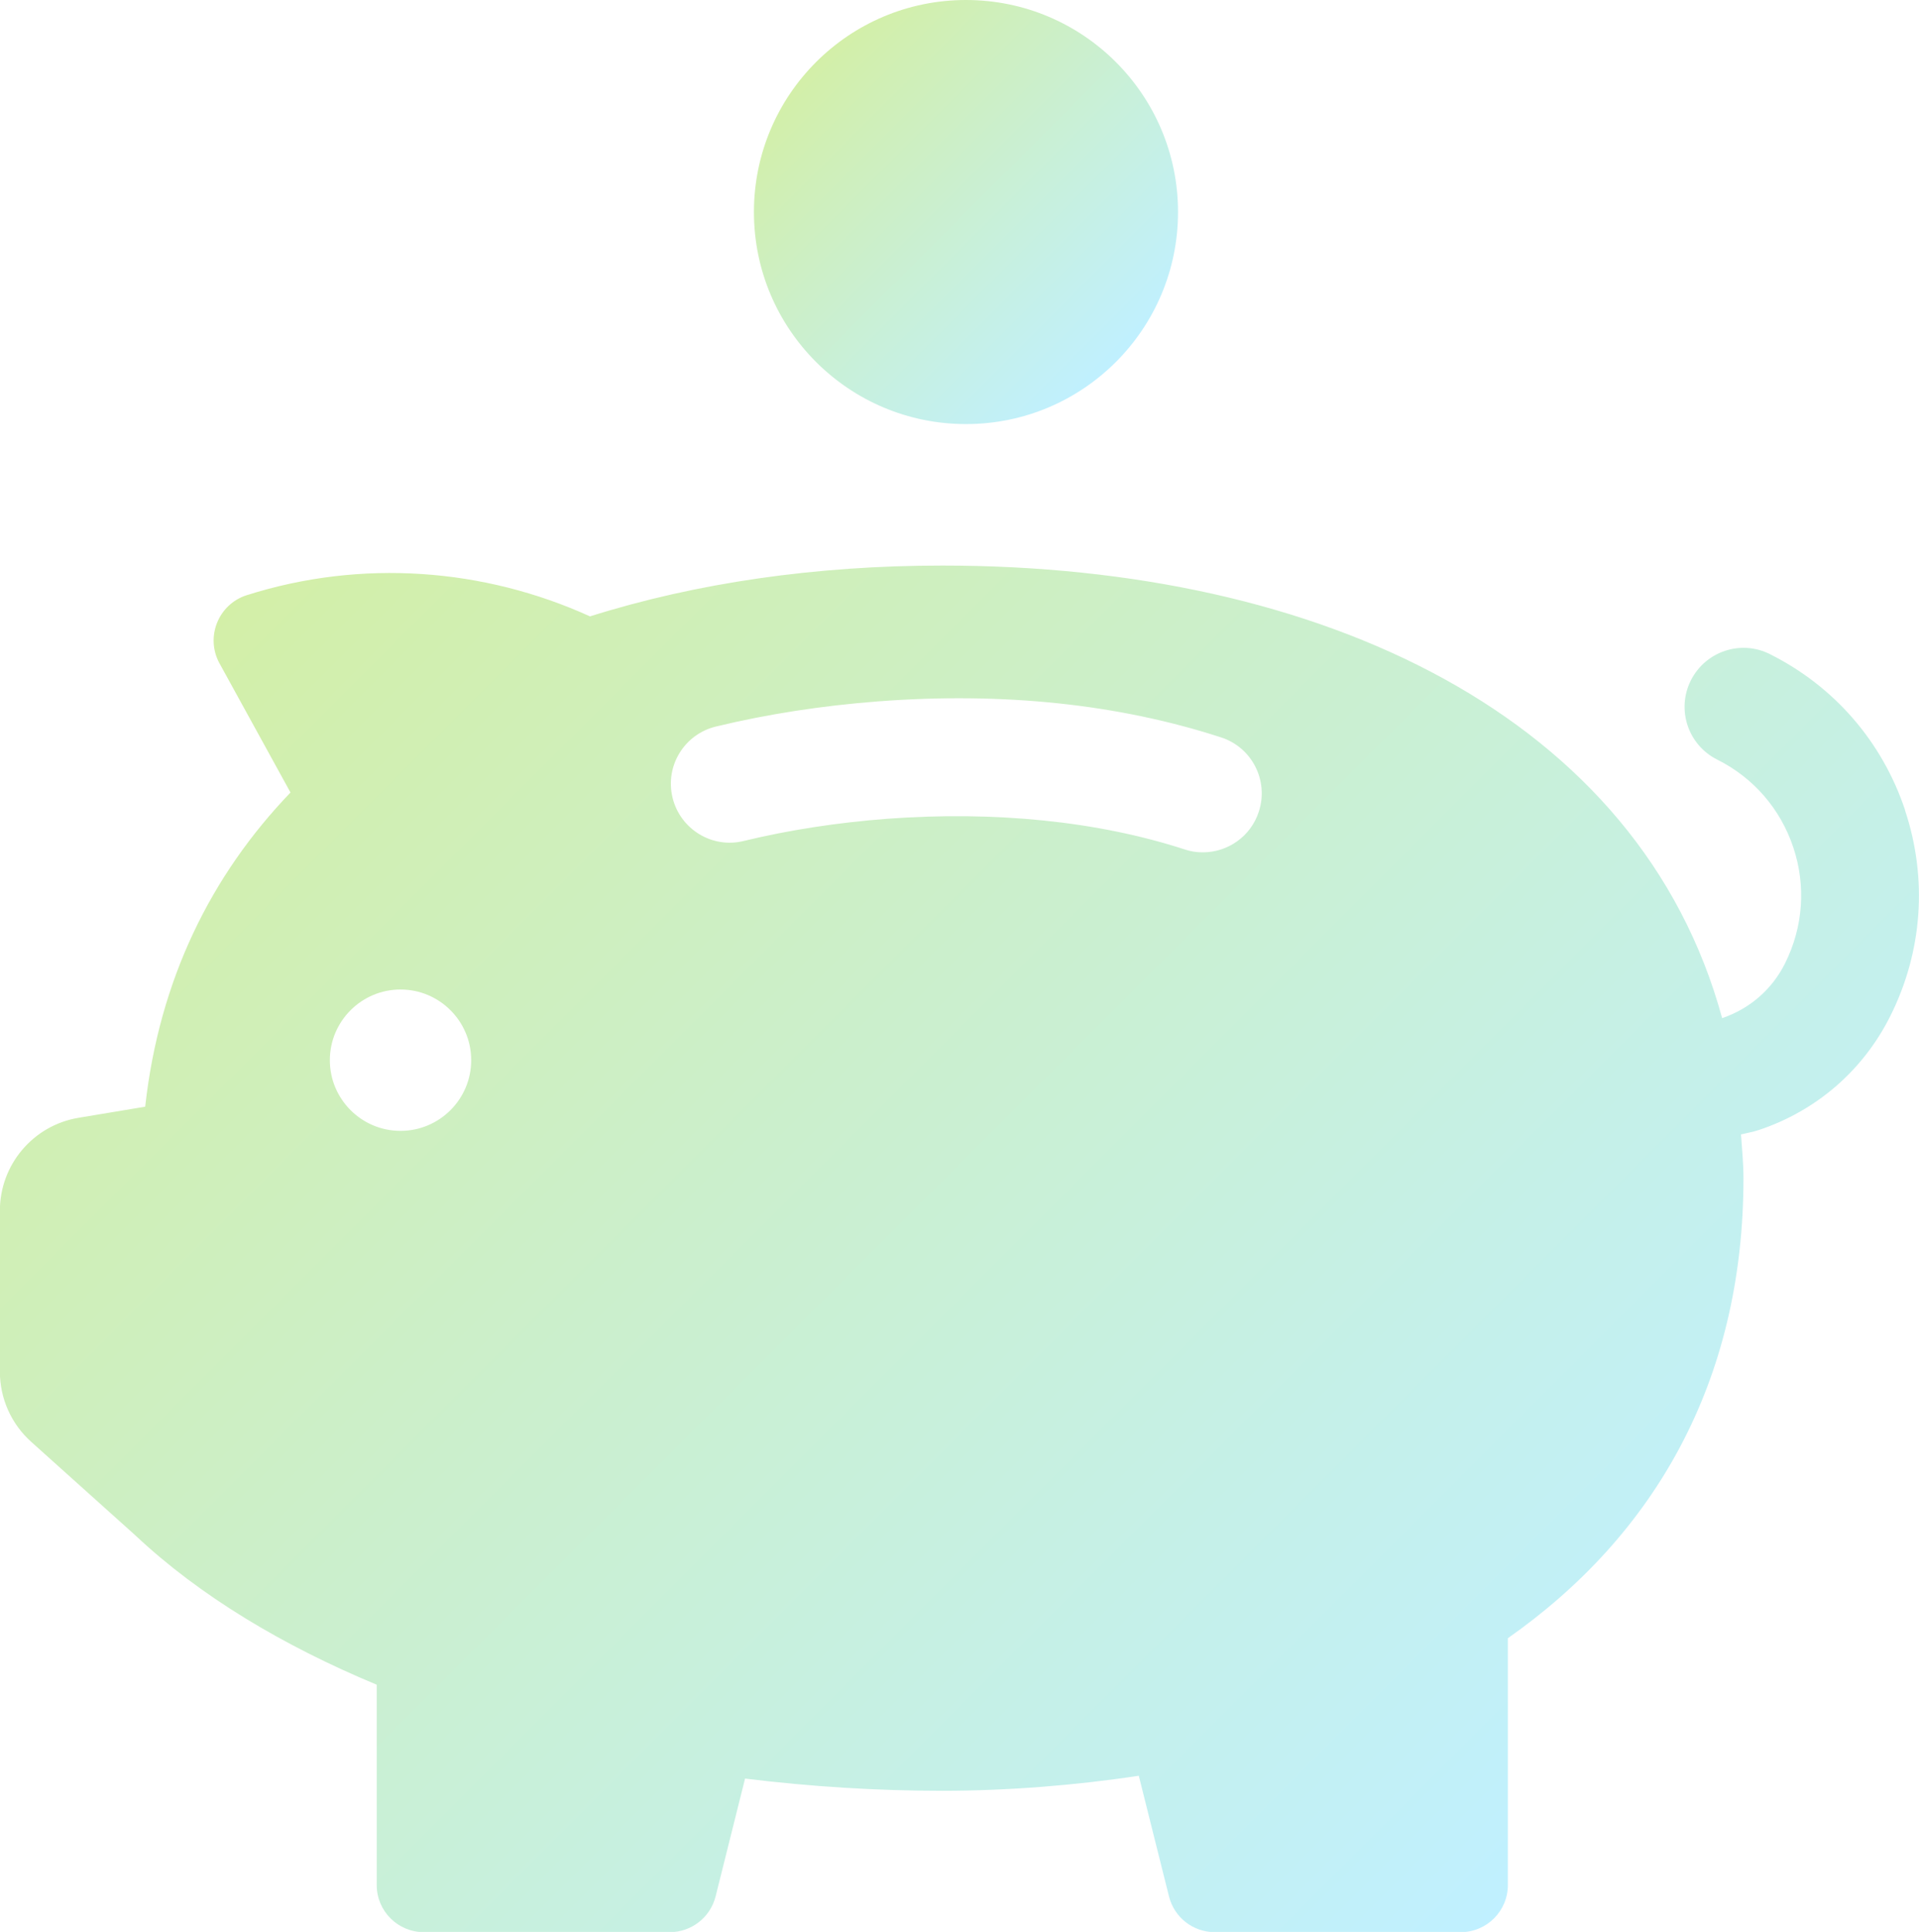
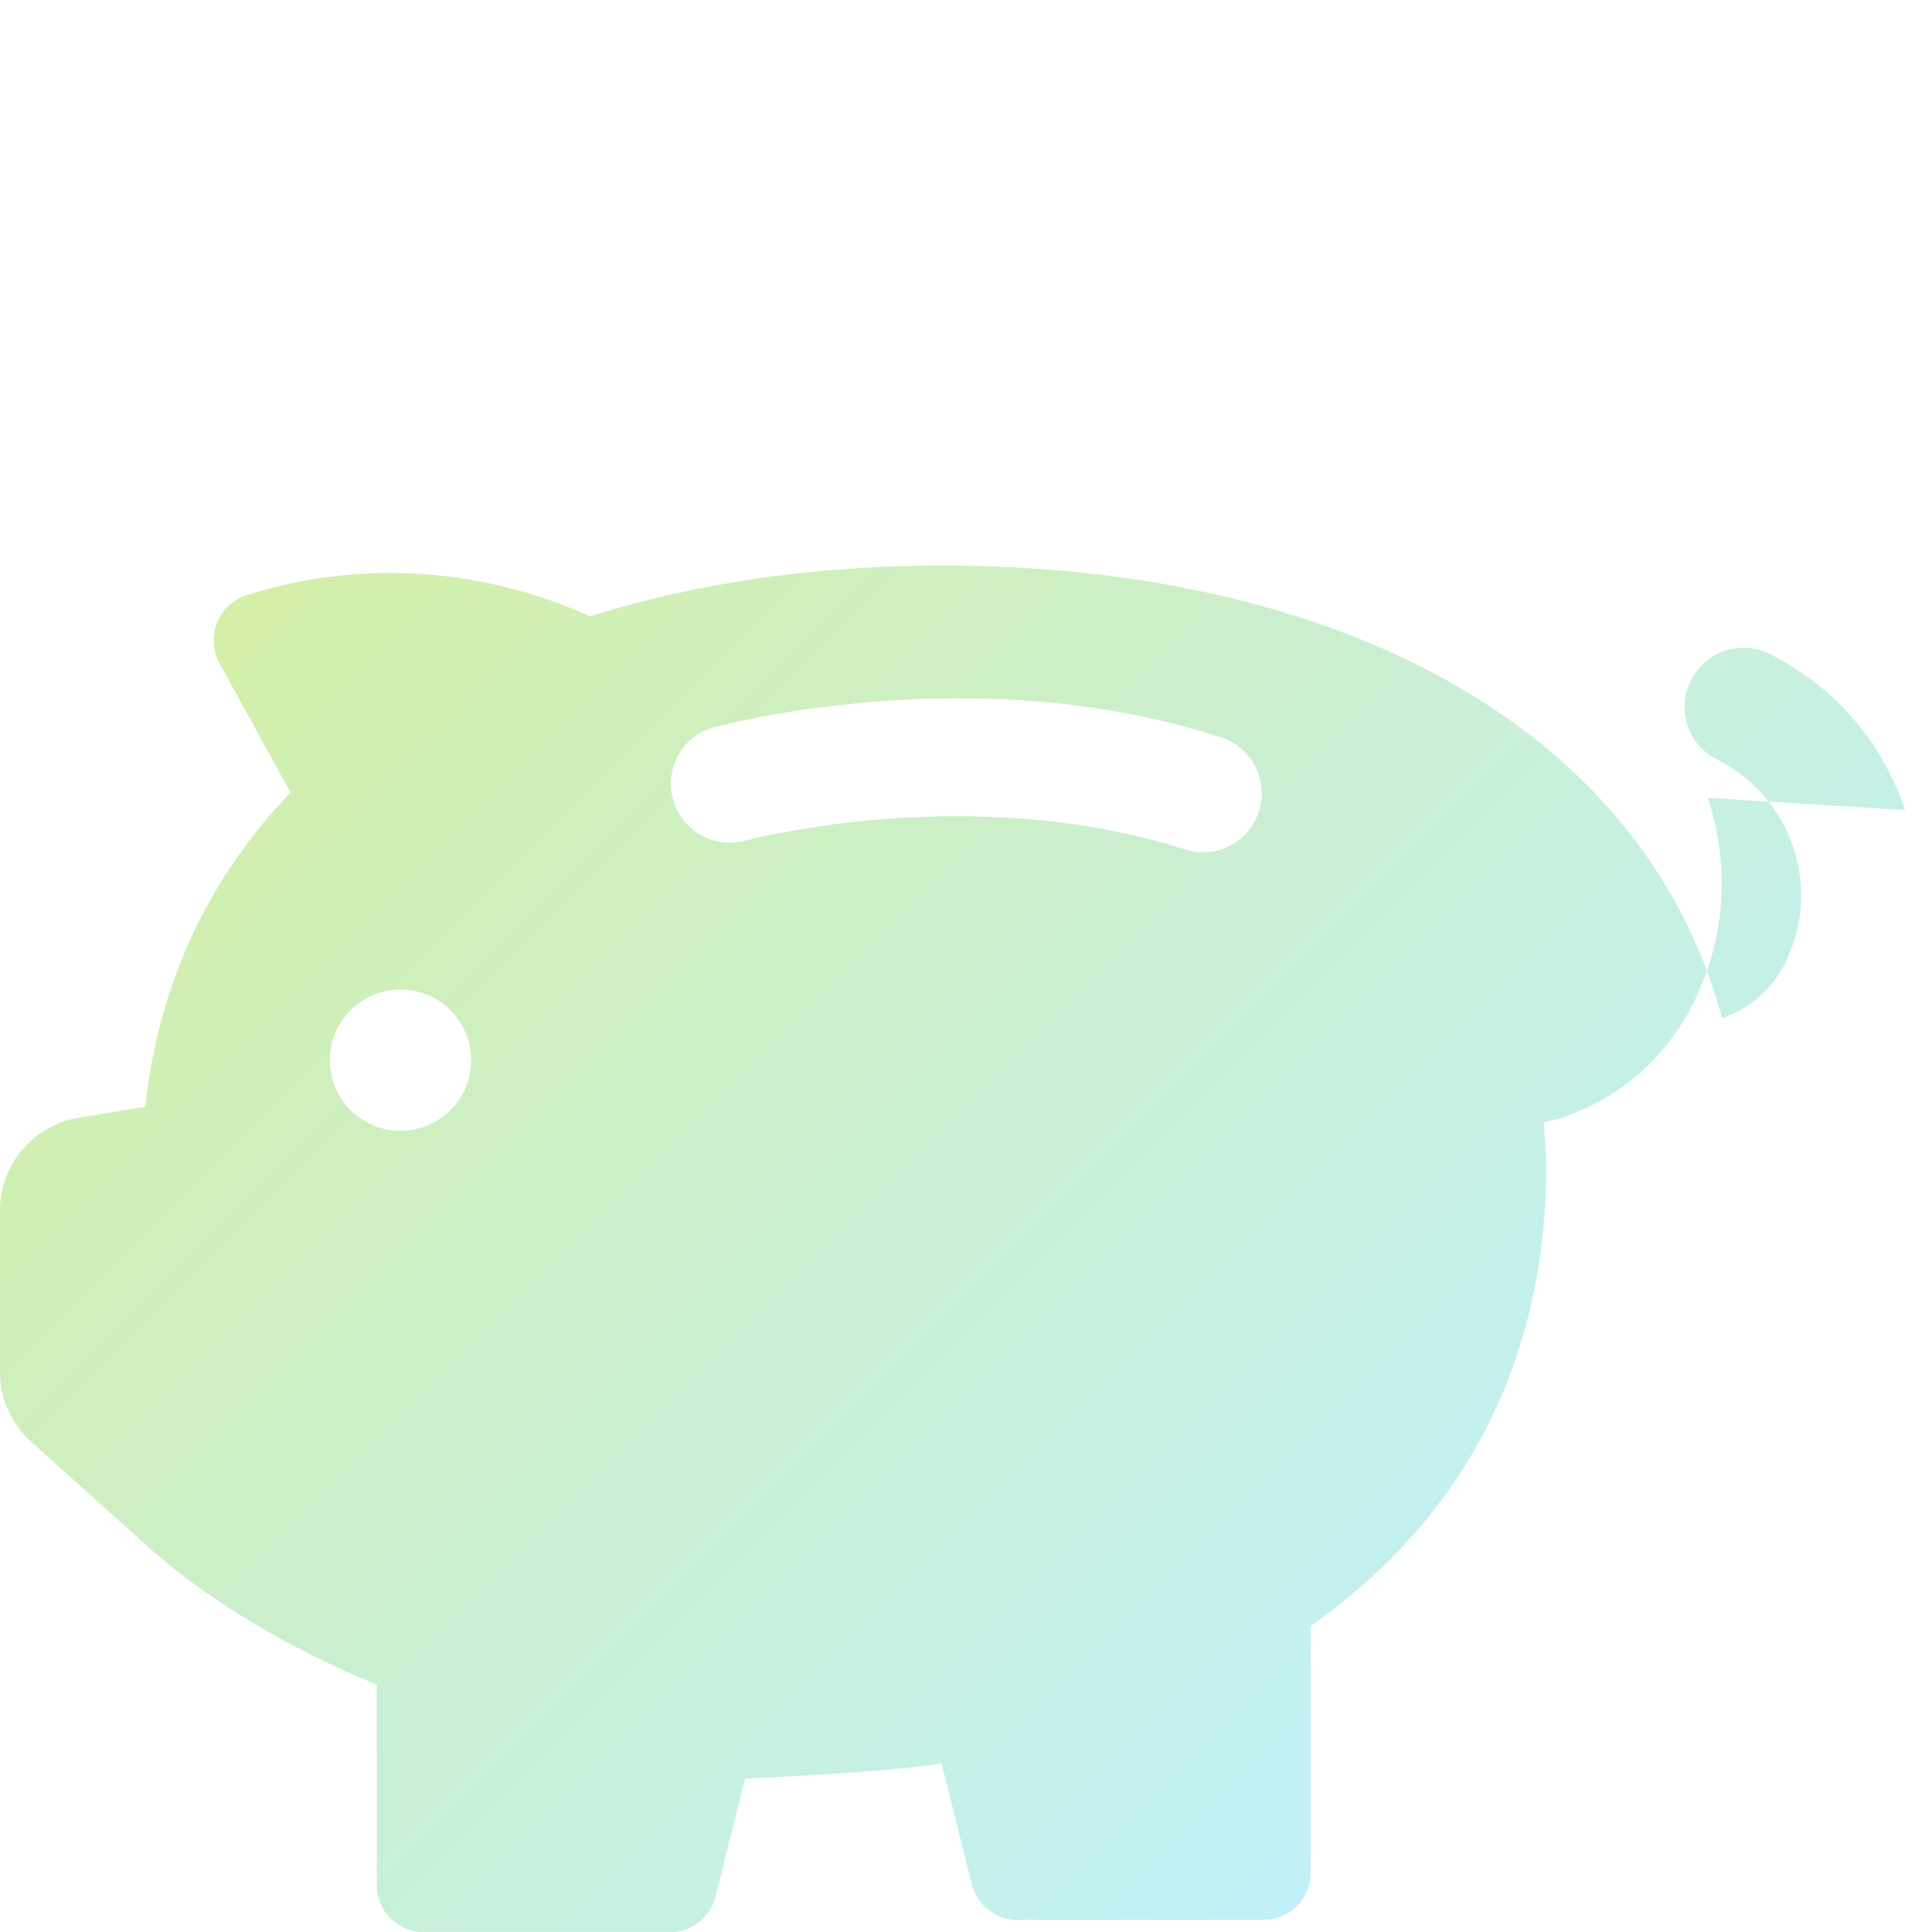
<svg xmlns="http://www.w3.org/2000/svg" xmlns:xlink="http://www.w3.org/1999/xlink" id="_圖層_2" data-name="圖層_2" viewBox="0 0 155.57 156.62">
  <defs>
    <style>      .cls-1 {        fill: url(#_未命名漸層_2-2);      }      .cls-2 {        fill: url(#_未命名漸層_2);      }    </style>
    <linearGradient id="_未命名漸層_2" data-name="未命名漸層 2" x1="25.87" y1="41.76" x2="130.37" y2="146.26" gradientUnits="userSpaceOnUse">
      <stop offset="0" stop-color="#d3efa8" />
      <stop offset="1" stop-color="#c0f0ff" />
    </linearGradient>
    <linearGradient id="_未命名漸層_2-2" data-name="未命名漸層 2" x1="66.16" y1="5.03" x2="90.47" y2="29.35" xlink:href="#_未命名漸層_2" />
  </defs>
  <g id="_圖層_5" data-name="圖層_5">
    <g>
-       <path class="cls-2" d="M154.44,65.67c-1.85-5.54-5.74-10.03-10.96-12.64-2.36-1.19-5.23-.22-6.41,2.14-1.18,2.36-.22,5.23,2.14,6.41,2.94,1.47,5.13,4,6.17,7.12,1.04,3.12.8,6.45-.67,9.4-1.05,2.11-2.86,3.68-5.1,4.44-6.66-24.43-32.4-36.69-63.21-36.69-10.27,0-19.94,1.4-28.57,4.12-8.58-3.9-18.49-4.68-27.82-1.72-2.31.73-3.38,3.4-2.22,5.52l5.76,10.48c-6.42,6.68-10.64,15.15-11.78,25.47l-5.4.9c-3.68.61-6.38,3.8-6.38,7.54v13.04c0,2.17.92,4.24,2.54,5.69l8.44,7.58h0c5.21,4.9,11.95,8.94,19.57,12.11v16.24c0,2.11,1.71,3.82,3.82,3.82h19.94c1.75,0,3.28-1.19,3.71-2.89l2.39-9.56c5.35.66,10.73.99,15.99.99s10.82-.44,15.93-1.22l2.45,9.79c.43,1.7,1.95,2.89,3.71,2.89h19.94c2.11,0,3.82-1.71,3.82-3.82v-20.01c11.8-8.28,19.1-20.71,19.1-37.3,0-1.22-.12-2.37-.2-3.54.48-.12.97-.2,1.45-.36,4.67-1.56,8.46-4.84,10.66-9.25,2.61-5.22,3.03-11.15,1.18-16.69ZM32.47,91.68c-3.16,0-5.73-2.57-5.73-5.73s2.57-5.73,5.73-5.73,5.73,2.57,5.73,5.73-2.57,5.73-5.73,5.73ZM102.05,65.8c-.65,2.02-2.53,3.3-4.54,3.3-.49,0-.99-.07-1.48-.24-7.02-2.28-15.36-3.13-24.13-2.48-4.04.31-7.95.91-11.62,1.8-2.56.63-5.14-.96-5.76-3.52-.62-2.57.96-5.14,3.52-5.76,4.17-1.01,8.6-1.69,13.15-2.04,10.14-.77,19.49.22,27.8,2.92,2.51.81,3.88,3.51,3.06,6.02Z" />
-       <circle class="cls-1" cx="78.31" cy="17.19" r="17.19" />
+       <path class="cls-2" d="M154.44,65.67c-1.85-5.54-5.74-10.03-10.96-12.64-2.36-1.19-5.23-.22-6.41,2.14-1.18,2.36-.22,5.23,2.14,6.41,2.94,1.47,5.13,4,6.17,7.12,1.04,3.12.8,6.45-.67,9.4-1.05,2.11-2.86,3.68-5.1,4.44-6.66-24.43-32.4-36.69-63.21-36.69-10.27,0-19.94,1.4-28.57,4.12-8.58-3.9-18.49-4.68-27.82-1.72-2.31.73-3.38,3.4-2.22,5.52l5.76,10.48c-6.42,6.68-10.64,15.15-11.78,25.47l-5.4.9c-3.68.61-6.38,3.8-6.38,7.54v13.04c0,2.17.92,4.24,2.54,5.69l8.44,7.58h0c5.21,4.9,11.95,8.94,19.57,12.11v16.24c0,2.11,1.71,3.82,3.82,3.82h19.94c1.75,0,3.28-1.19,3.71-2.89l2.39-9.56s10.82-.44,15.93-1.22l2.45,9.79c.43,1.7,1.95,2.89,3.71,2.89h19.94c2.11,0,3.82-1.71,3.82-3.82v-20.01c11.8-8.28,19.1-20.71,19.1-37.3,0-1.22-.12-2.37-.2-3.54.48-.12.97-.2,1.45-.36,4.67-1.56,8.46-4.84,10.66-9.25,2.61-5.22,3.03-11.15,1.18-16.69ZM32.47,91.68c-3.16,0-5.73-2.57-5.73-5.73s2.57-5.73,5.73-5.73,5.73,2.57,5.73,5.73-2.57,5.73-5.73,5.73ZM102.05,65.8c-.65,2.02-2.53,3.3-4.54,3.3-.49,0-.99-.07-1.48-.24-7.02-2.28-15.36-3.13-24.13-2.48-4.04.31-7.95.91-11.62,1.8-2.56.63-5.14-.96-5.76-3.52-.62-2.57.96-5.14,3.52-5.76,4.17-1.01,8.6-1.69,13.15-2.04,10.14-.77,19.49.22,27.8,2.92,2.51.81,3.88,3.51,3.06,6.02Z" />
    </g>
  </g>
</svg>